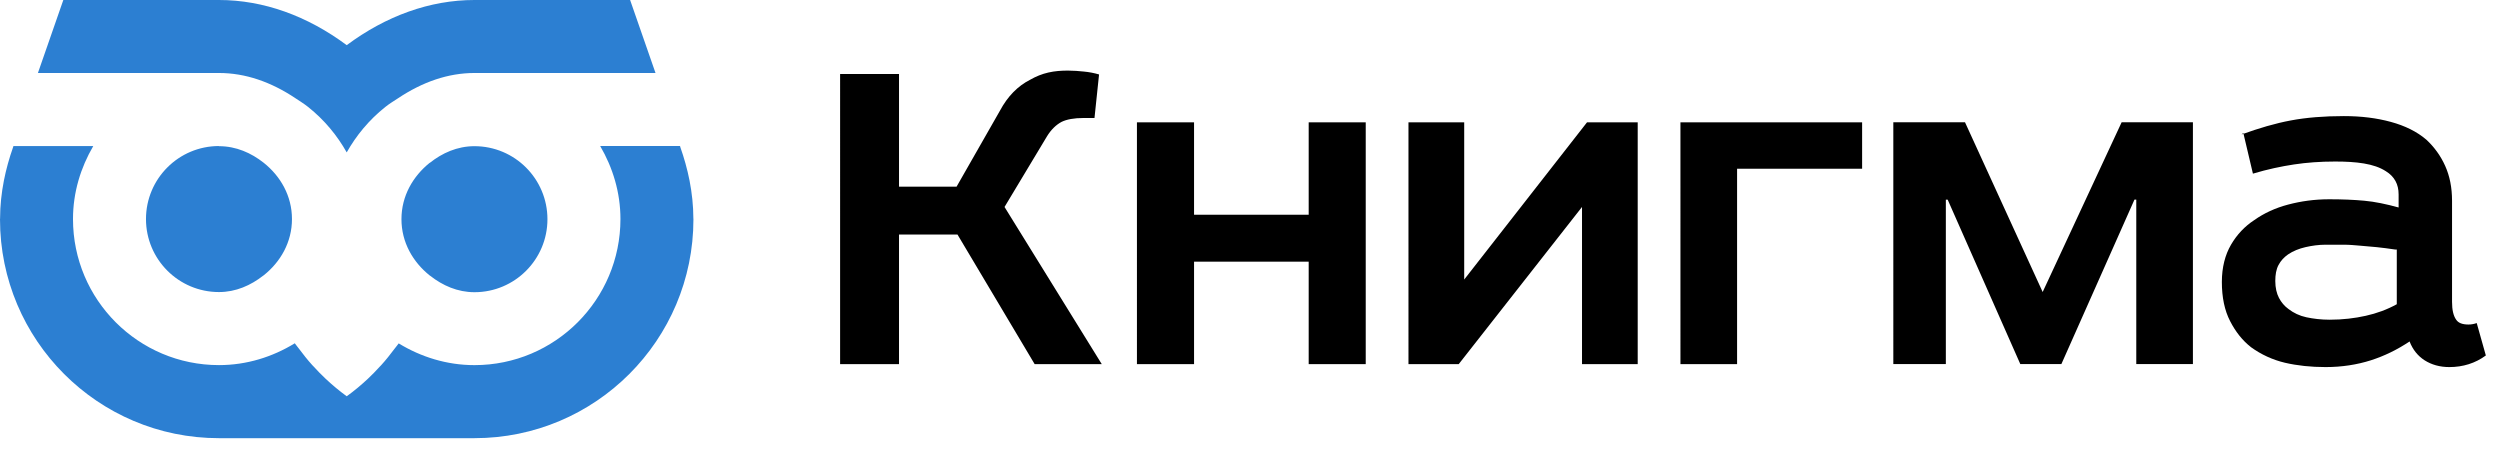
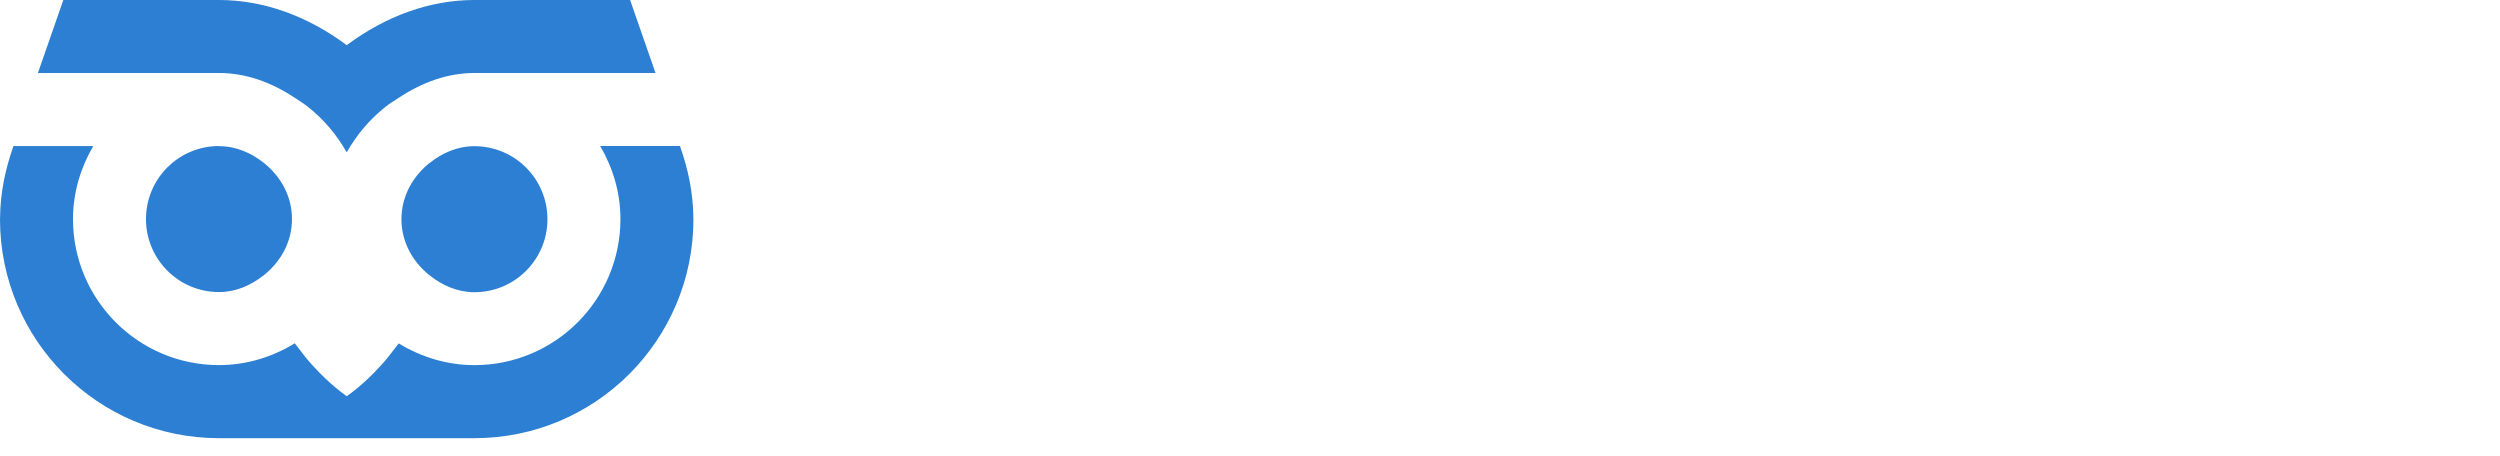
<svg xmlns="http://www.w3.org/2000/svg" viewBox="0 0 137 25">
  <g fill="none" fill-rule="evenodd">
-     <path fill="#000" d="M131.268 13.676c-.374-.052-.726-.106-1.024-.132l-.902-.08c-.302-.026-.6-.054-.902-.054h-1c-.376 0-.752.054-1.102.134-.35.08-.676.212-.952.398-.224.158-.398.344-.524.582s-.176.53-.176.874c0 .372.076.69.202.928.124.238.3.45.524.61.276.212.602.37.976.45.376.08.802.134 1.278.134.724 0 1.374-.08 1.976-.214.602-.132 1.176-.344 1.702-.634v-2.996h-.076zm-8.432-6.308c.95-.344 1.85-.61 2.702-.768.85-.16 1.826-.238 2.902-.238.952 0 1.804.106 2.578.318.776.212 1.428.53 1.952.98.426.398.776.874 1.026 1.432.25.556.376 1.192.376 1.908v5.538c0 .45.074.768.226.982.124.184.35.264.674.264.15 0 .302-.026.452-.08l.5 1.776c-.576.424-1.252.636-2.002.636-.526 0-.976-.132-1.352-.37-.374-.24-.65-.584-.826-1.034-.674.45-1.376.794-2.126 1.034-.752.238-1.578.37-2.478.37-.802 0-1.552-.08-2.228-.238-.676-.16-1.3-.45-1.852-.848-.476-.372-.85-.848-1.15-1.432-.302-.582-.452-1.298-.452-2.146 0-.796.176-1.484.502-2.042.324-.556.75-1.006 1.276-1.35.524-.372 1.15-.664 1.85-.848.702-.186 1.452-.292 2.254-.292.7 0 1.35.026 1.926.08.576.052 1.202.184 1.878.37v-.716c0-.556-.226-.98-.7-1.272-.326-.212-.726-.344-1.202-.424-.476-.08-1.002-.106-1.578-.106-.8 0-1.552.054-2.252.16-.7.106-1.452.264-2.252.504l-.526-2.228-.098.08zm-16.104 3.572h-.1v9.01h-2.878V6.7h3.928l4.256 9.302 4.328-9.302h3.906v13.25h-3.104v-9.01h-.1l-4.004 9.01h-2.252l-3.98-9.01zm-4.688-1.692h-6.852v10.708h-3.104V6.704h9.956v2.544zm-24.86-2.544h3.054v8.614l6.73-8.614h2.778v13.252h-3.052v-8.614l-6.758 8.614h-2.752V6.704zm-11.75 7.634v5.618h-3.13V6.704h3.13v5.062h6.282V6.704h3.126v13.252h-3.126v-5.618h-6.282zM49.266 10.23h3.154l2.376-4.162c.426-.796.978-1.352 1.652-1.696.326-.186.652-.318 1.002-.398.35-.08.702-.106 1.076-.106.3 0 .6.026.876.054.274.026.55.078.826.158l-.25 2.386h-.6c-.526 0-.928.078-1.202.212-.3.16-.576.424-.802.794l-2.326 3.87 5.33 8.614H56.7l-4.23-7.104h-3.204v7.104h-3.228V4.054h3.228v6.176z" />
    <path fill="#2C7FD2" d="M12 4c1.442 0 2.848.485 4.196 1.387.23.154.462.294.688.474.904.72 1.596 1.57 2.116 2.49.52-.92 1.212-1.77 2.116-2.49.226-.18.458-.32.688-.47C23.152 4.49 24.558 4 26 4h9.922L34.53 0H26c-2.438 0-4.842.87-7 2.475C16.842.87 14.438 0 12 0H3.47L2.078 4H12zm0 4.003c-2.21 0-4 1.792-4 4.002 0 2.208 1.79 4 4 4 .928 0 1.744-.368 2.422-.898.01-.006.02-.012.03-.02.92-.732 1.548-1.814 1.548-3.082 0-1.27-.628-2.352-1.548-3.084-.684-.54-1.512-.91-2.452-.91zm11.548.918c-.92.74-1.548 1.82-1.548 3.09 0 1.27.628 2.35 1.548 3.085l.03.02c.678.53 1.494.897 2.422.897 2.21 0 4-1.792 4-4 0-2.21-1.79-4.002-4-4.002-.94 0-1.768.374-2.452.918zM38 12.01v.002c0 6.627-5.372 12-12 12H12c-6.628 0-12-5.374-12-12.002v-.002c0-.012.004-.024.004-.036.002-.71.078-1.4.208-2.07.124-.633.298-1.25.51-1.85l.012-.047H5.11c-.688 1.18-1.11 2.536-1.11 4 0 4.42 3.582 8.003 8 8.003 1.522 0 2.932-.45 4.142-1.188l.01-.01c.072.103.152.193.226.293.232.31.472.617.734.905l.068.07c.214.234.43.46.662.676.366.343.75.665 1.156.96h.004c.406-.292.79-.614 1.156-.956.232-.216.448-.442.662-.676l.068-.07c.262-.288.502-.592.734-.902.074-.1.156-.19.226-.292l.01.006c1.21.735 2.62 1.185 4.142 1.185 4.418 0 8-3.587 8-8.005 0-1.466-.422-2.822-1.11-4.002h4.376l.012.05c.212.6.386 1.22.51 1.85.13.67.206 1.36.208 2.07 0 .01.004.023.004.035z" />
  </g>
</svg>